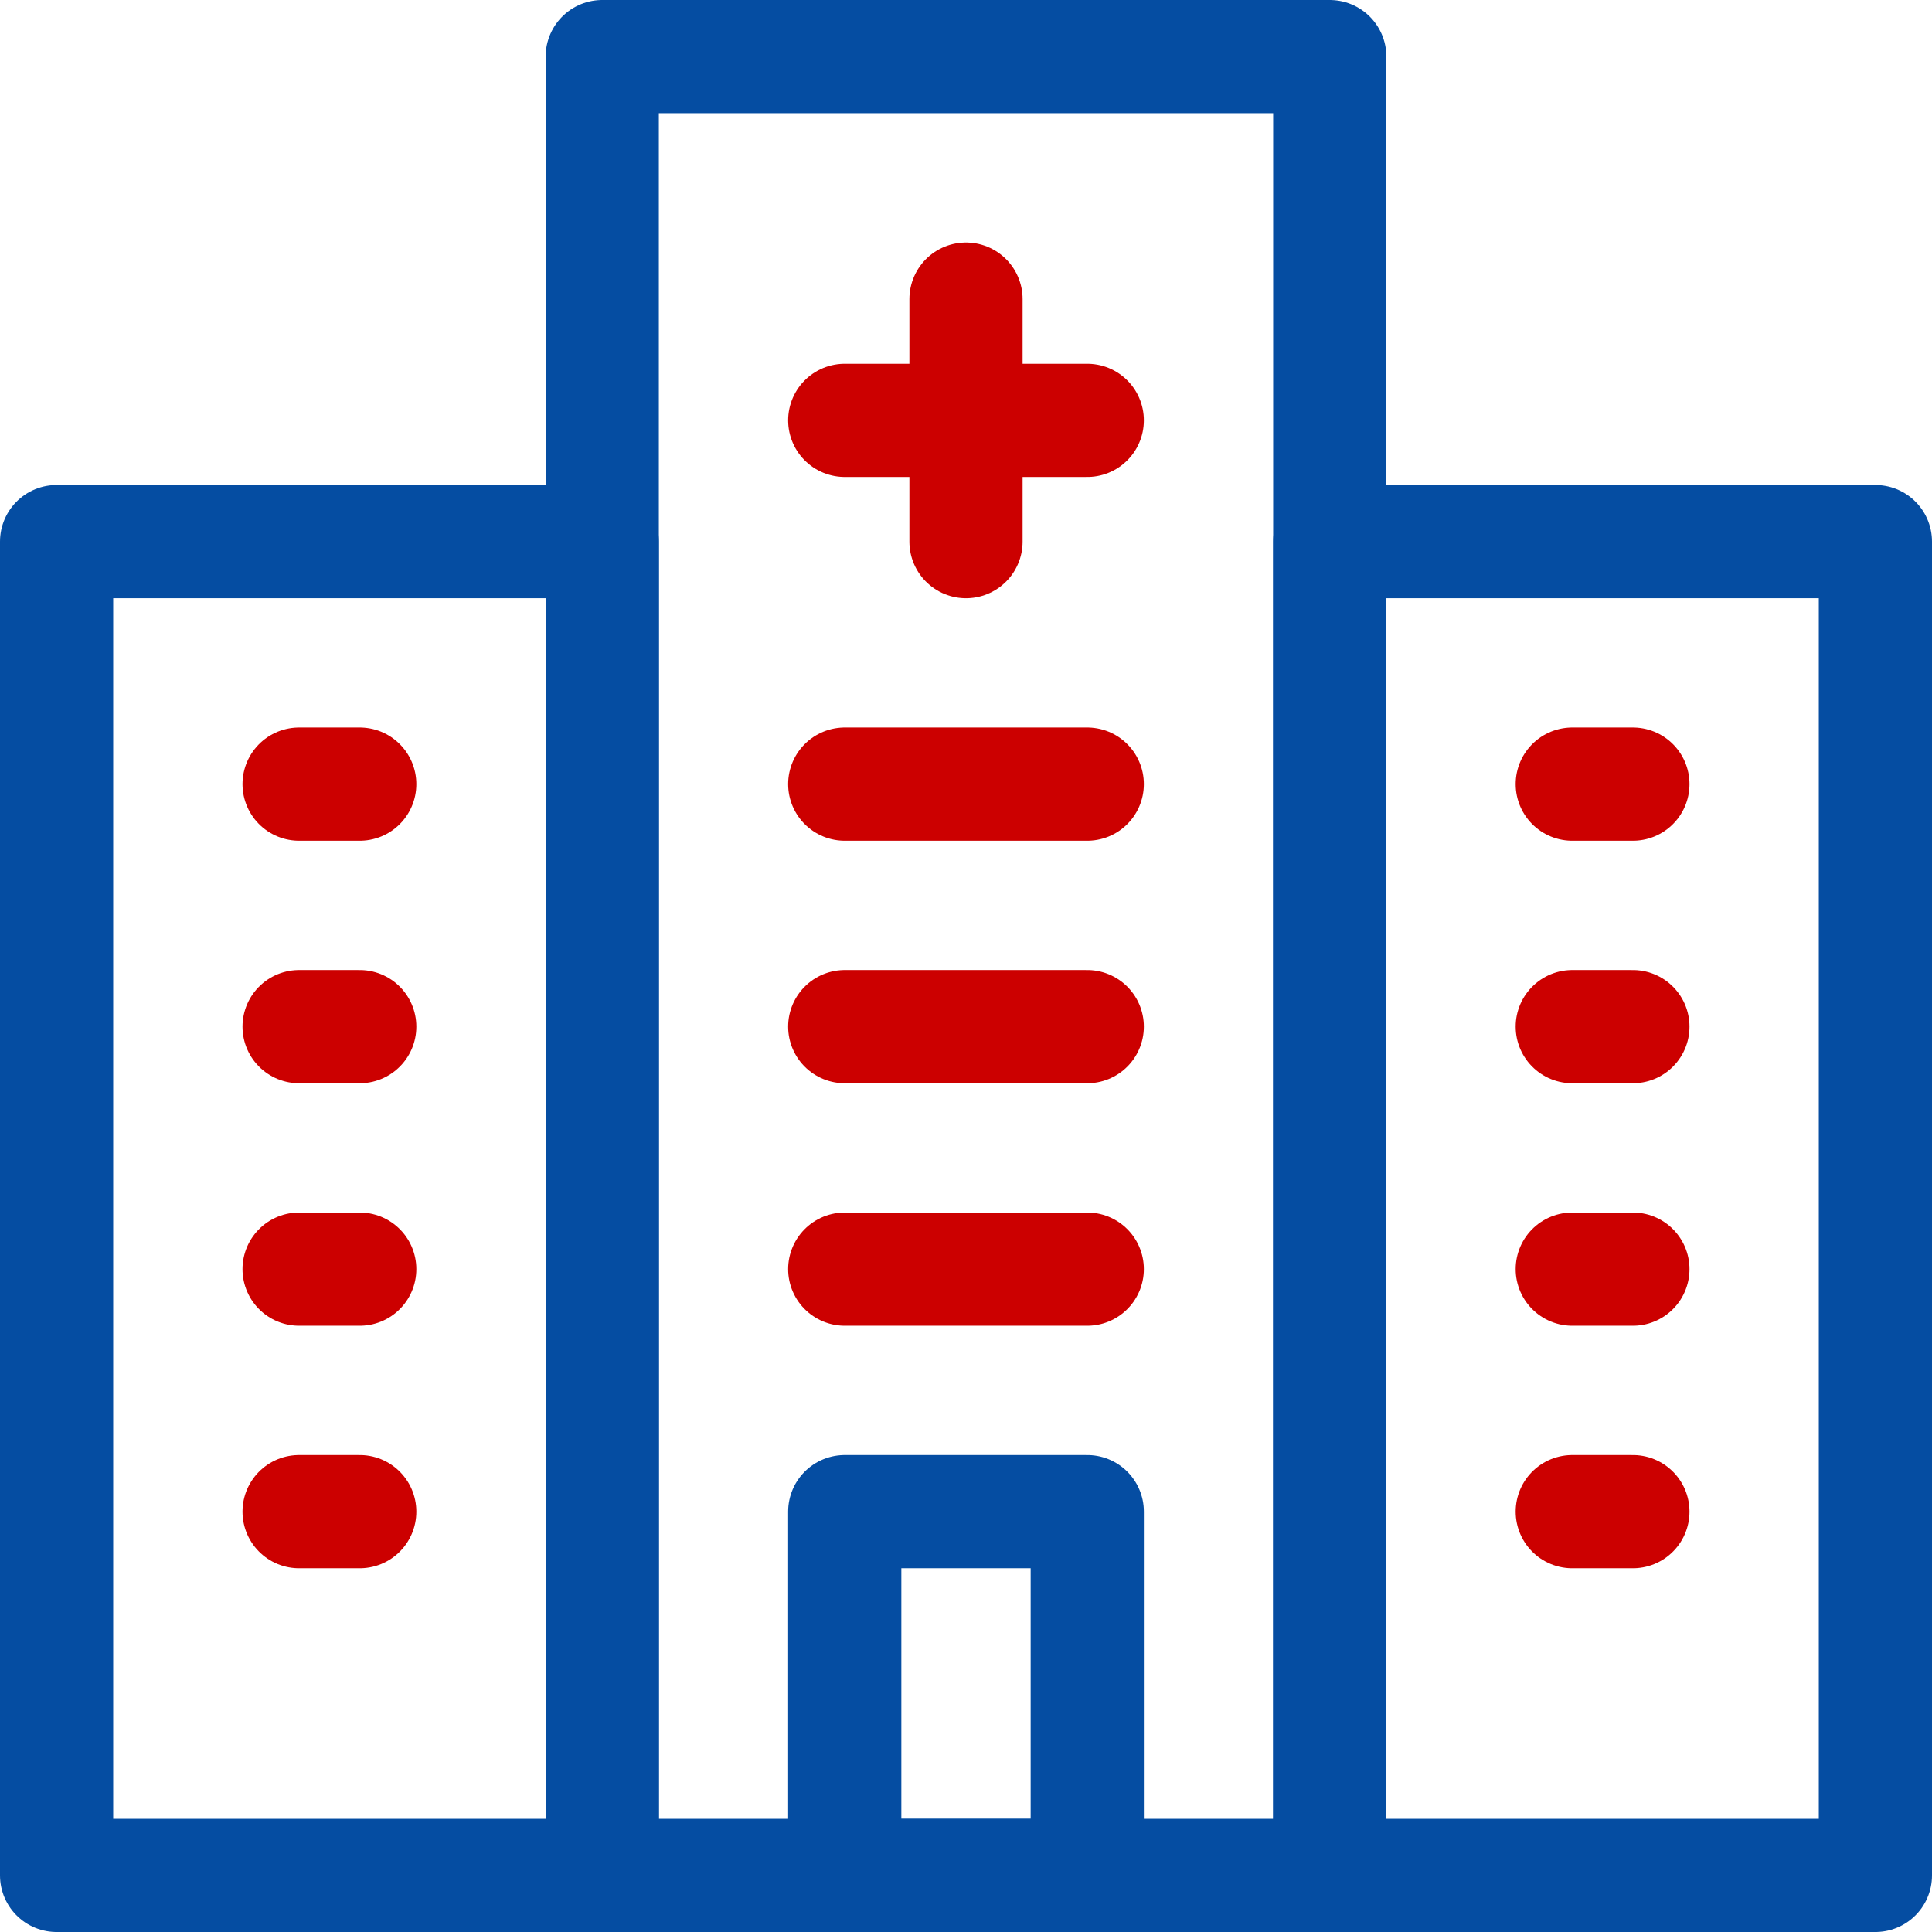
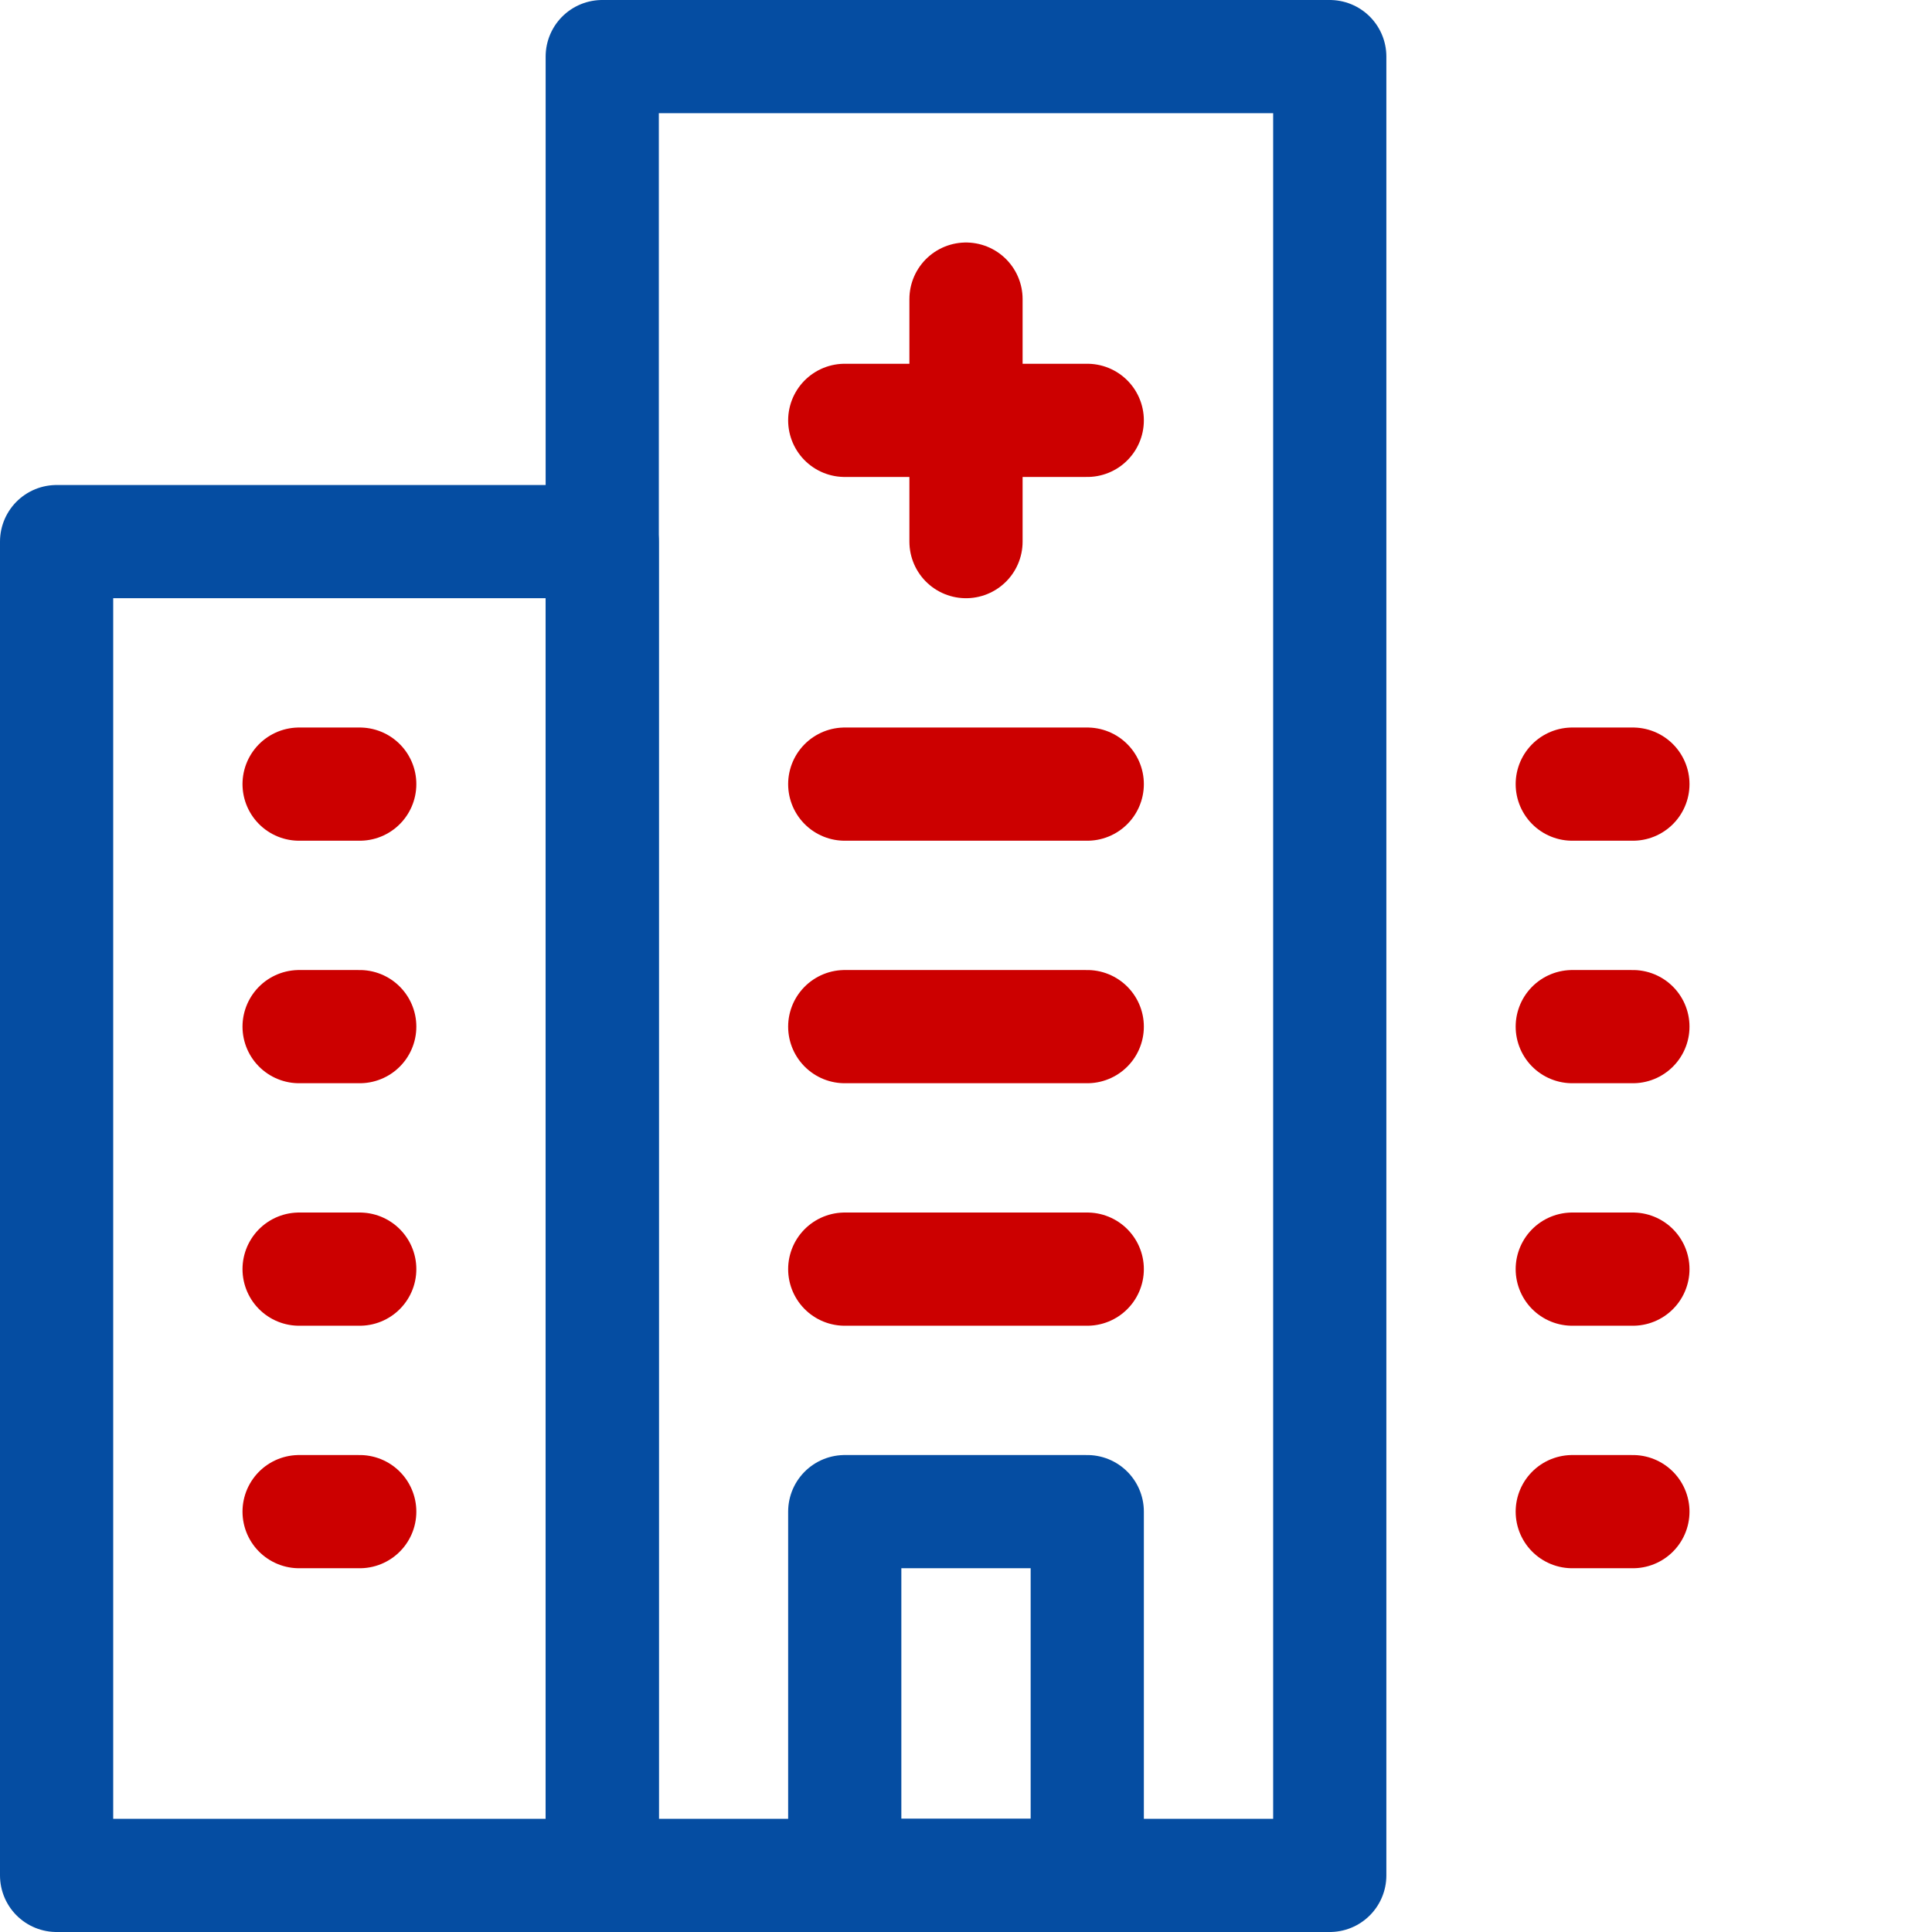
<svg xmlns="http://www.w3.org/2000/svg" width="512" height="512" viewBox="0 0 512 512" fill="none">
  <path d="M352.4 15H159.6V497H352.4V15Z" stroke="#054DA2" stroke-width="30" stroke-miterlimit="10" stroke-linecap="round" stroke-linejoin="round" />
-   <path d="M159.6 143.533H15V497H159.6V143.533Z" stroke="#054DA2" stroke-width="30" stroke-miterlimit="10" stroke-linecap="round" stroke-linejoin="round" />
-   <path d="M497 143.533H352.4V497H497V143.533Z" stroke="#054DA2" stroke-width="30" stroke-miterlimit="10" stroke-linecap="round" stroke-linejoin="round" />
+   <path d="M159.6 143.533H15V497H159.6Z" stroke="#054DA2" stroke-width="30" stroke-miterlimit="10" stroke-linecap="round" stroke-linejoin="round" />
  <path d="M288.134 400.6H223.867V497H288.134V400.6Z" stroke="#054DA2" stroke-width="30" stroke-miterlimit="10" stroke-linecap="round" stroke-linejoin="round" />
  <path d="M256 79.267V143.533" stroke="#CC0000" stroke-width="30" stroke-miterlimit="10" stroke-linecap="round" stroke-linejoin="round" />
  <path d="M223.867 111.4H288.133" stroke="#CC0000" stroke-width="30" stroke-miterlimit="10" stroke-linecap="round" stroke-linejoin="round" />
  <path d="M223.867 207.8H288.133" stroke="#CC0000" stroke-width="30" stroke-miterlimit="10" stroke-linecap="round" stroke-linejoin="round" />
  <path d="M79.267 207.8H95.333" stroke="#CC0000" stroke-width="30" stroke-miterlimit="10" stroke-linecap="round" stroke-linejoin="round" />
  <path d="M416.667 207.8H432.733" stroke="#CC0000" stroke-width="30" stroke-miterlimit="10" stroke-linecap="round" stroke-linejoin="round" />
  <path d="M223.867 272.067H288.133" stroke="#CC0000" stroke-width="30" stroke-miterlimit="10" stroke-linecap="round" stroke-linejoin="round" />
  <path d="M79.267 272.067H95.333" stroke="#CC0000" stroke-width="30" stroke-miterlimit="10" stroke-linecap="round" stroke-linejoin="round" />
  <path d="M416.667 272.067H432.733" stroke="#CC0000" stroke-width="30" stroke-miterlimit="10" stroke-linecap="round" stroke-linejoin="round" />
  <path d="M223.867 336.333H288.133" stroke="#CC0000" stroke-width="30" stroke-miterlimit="10" stroke-linecap="round" stroke-linejoin="round" />
  <path d="M79.267 336.333H95.333" stroke="#CC0000" stroke-width="30" stroke-miterlimit="10" stroke-linecap="round" stroke-linejoin="round" />
  <path d="M79.267 400.6H95.333" stroke="#CC0000" stroke-width="30" stroke-miterlimit="10" stroke-linecap="round" stroke-linejoin="round" />
  <path d="M416.667 336.333H432.733" stroke="#CC0000" stroke-width="30" stroke-miterlimit="10" stroke-linecap="round" stroke-linejoin="round" />
  <path d="M416.667 400.6H432.733" stroke="#CC0000" stroke-width="30" stroke-miterlimit="10" stroke-linecap="round" stroke-linejoin="round" />
</svg>